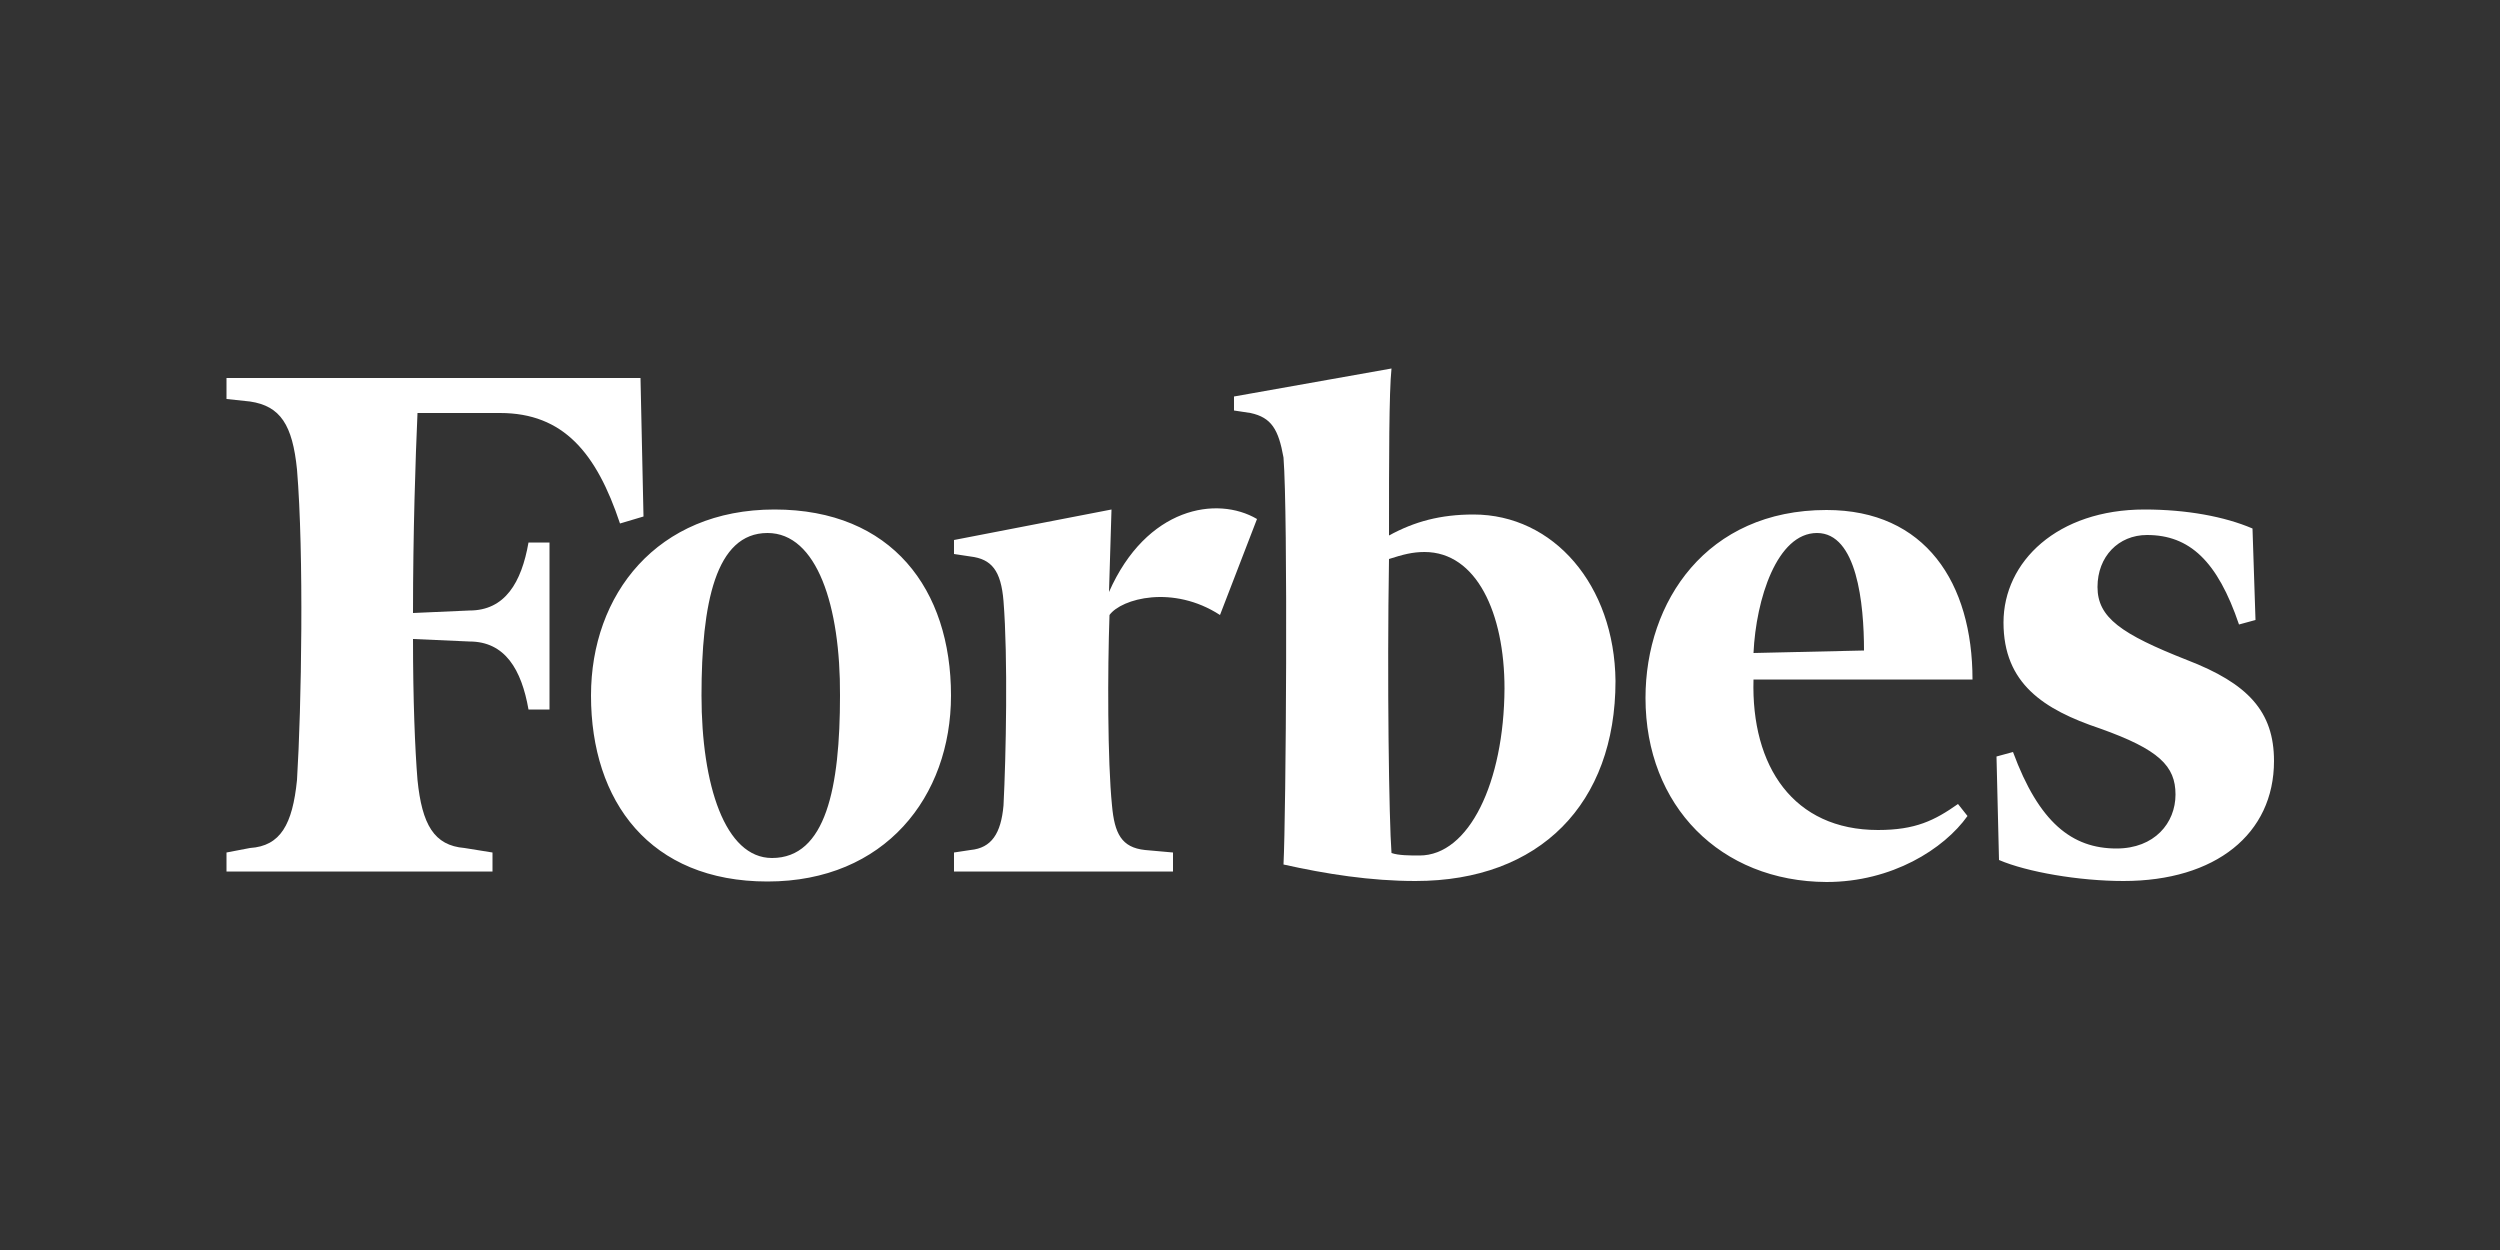
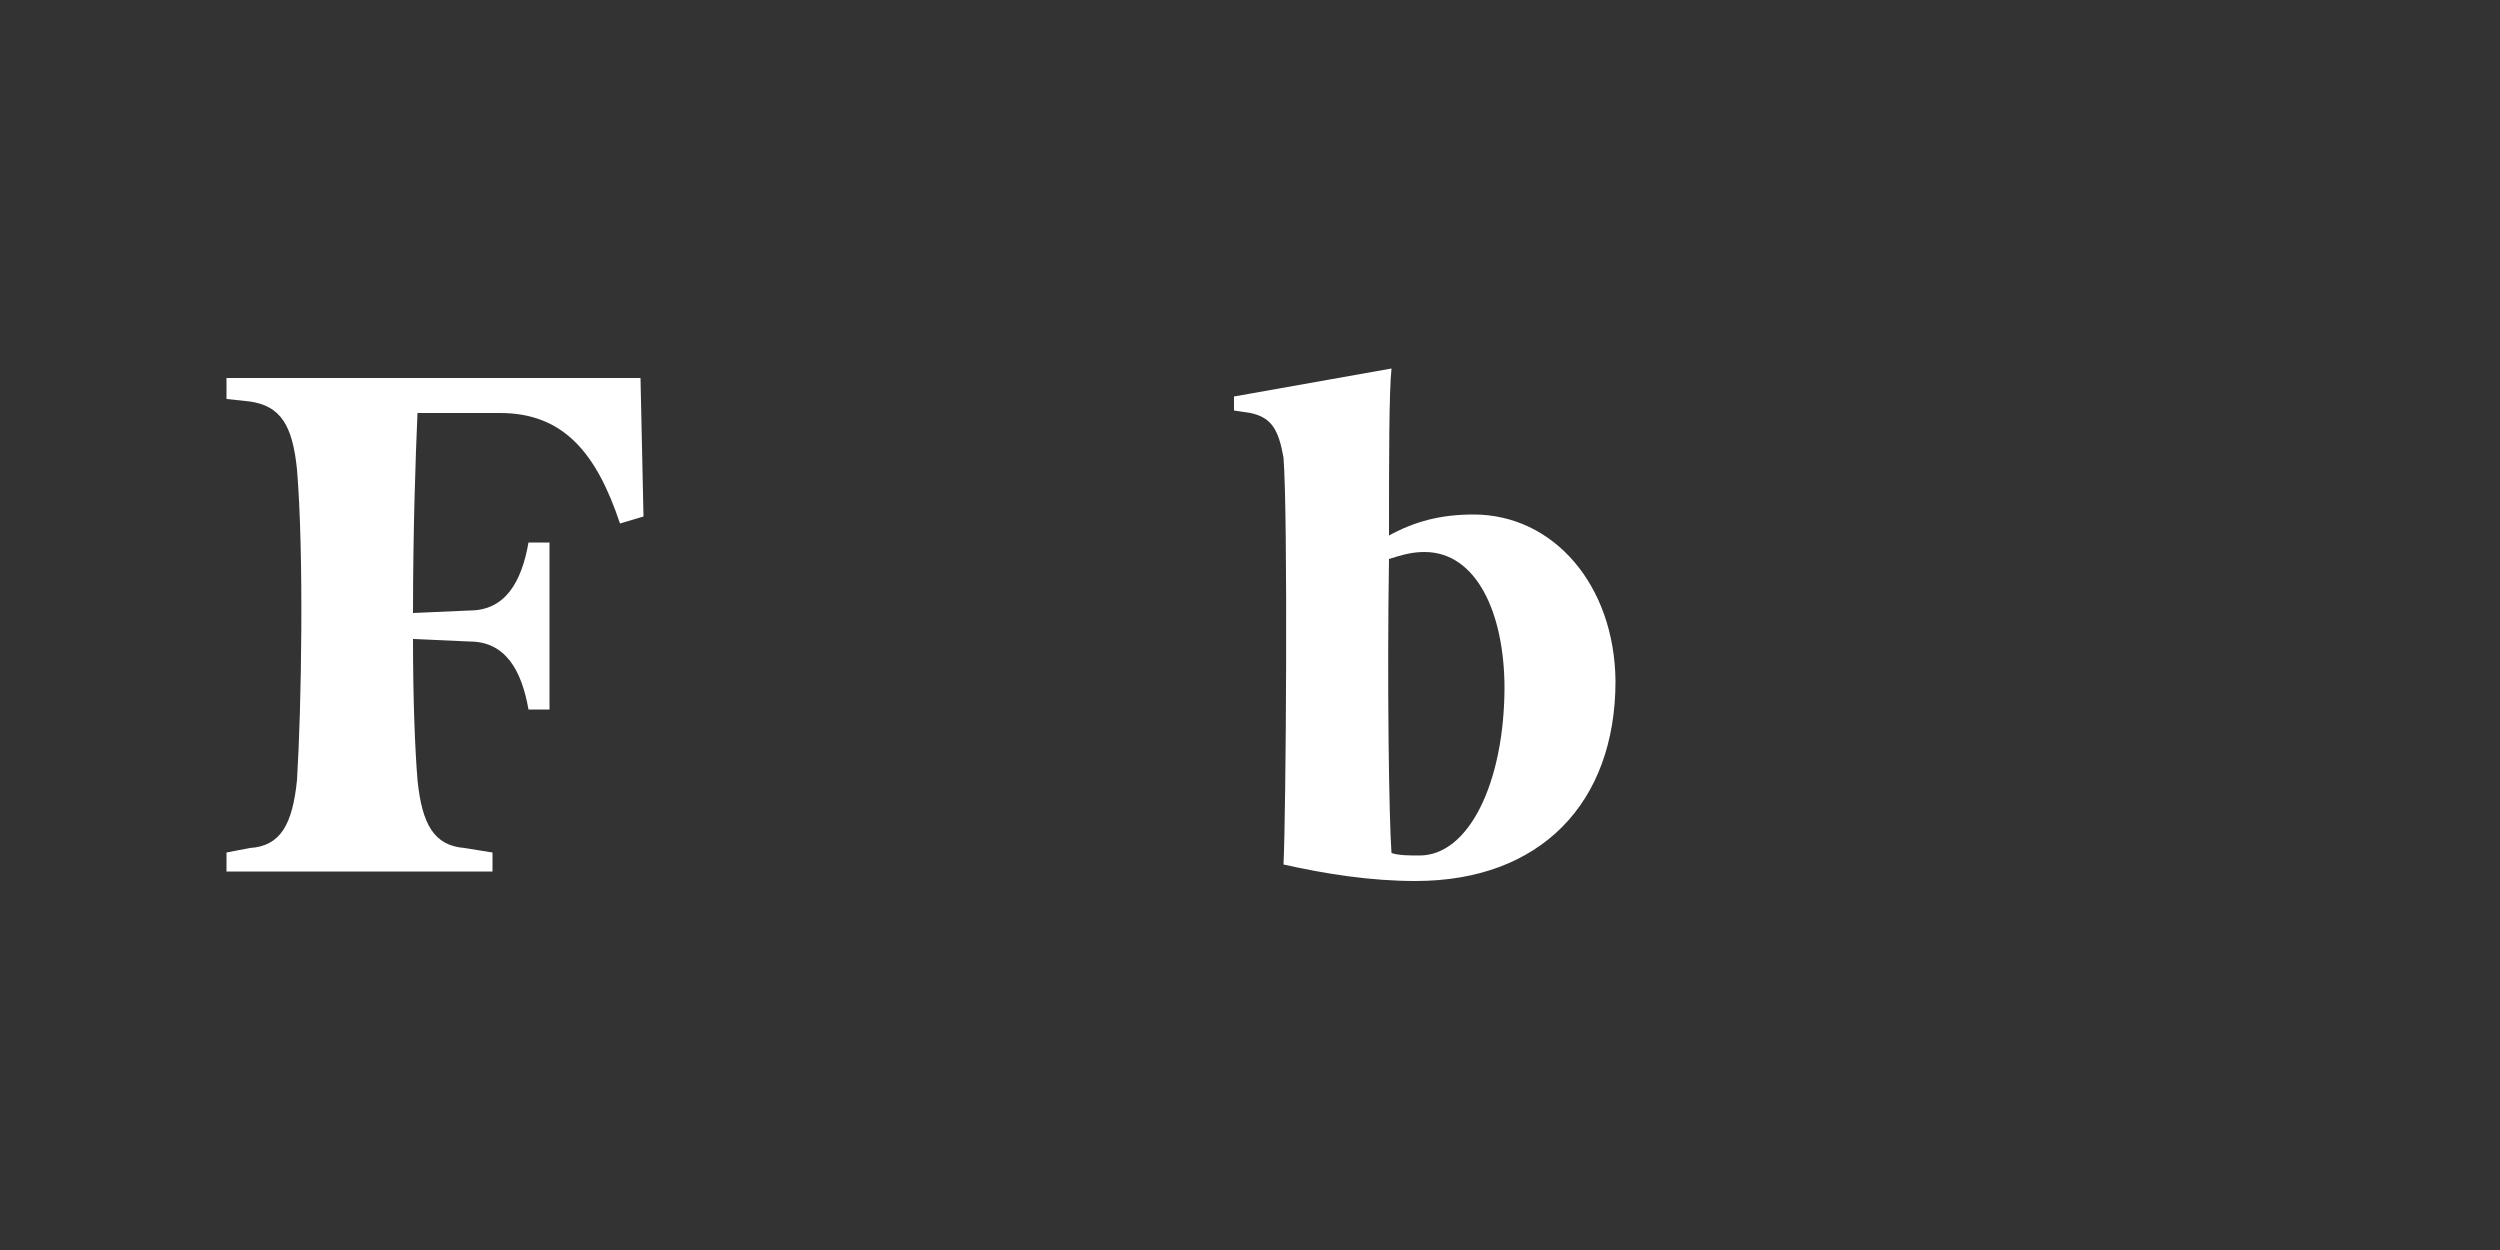
<svg xmlns="http://www.w3.org/2000/svg" version="1.1" id="Layer_1" x="0px" y="0px" viewBox="0 0 500 250" style="enable-background:new 0 0 500 250;" xml:space="preserve">
  <rect x="0" y="0" width="500" height="250" fill="#333333" stroke="none" />
  <style type="text/css">
	.st0{fill:#FFFFFF;}
</style>
  <g>
    <path class="st0" d="M294.7,102.9c-6.6,0-11.8,1.4-16.9,4.2c0-15.1,0-28.7,0.5-33.4l-31.5,5.6v2.8l3.3,0.5c4.2,0.9,5.6,3.3,6.6,8.9   c0.9,11.3,0.5,71.5,0,81.4c8.5,1.9,17.4,3.3,26.4,3.3c24.9,0,40-15.5,40-40C322.9,117,310.7,102.9,294.7,102.9L294.7,102.9z    M283.9,171.1c-1.9,0-4.2,0-5.6-0.5c-0.5-6.6-0.9-34.4-0.5-58.8c2.8-0.9,4.7-1.4,7.1-1.4c10.4,0,16,12.2,16,27.3   C300.8,156.5,293.8,171.1,283.9,171.1L283.9,171.1z M128.1,75.6H45.3v4.2l4.7,0.5c6.1,0.9,8.5,4.7,9.4,13.6   c1.4,16.9,0.9,47.5,0,62.1c-0.9,8.9-3.3,13.2-9.4,13.6l-4.7,0.9v3.8h53.2v-3.8l-5.6-0.9c-6.1-0.5-8.5-4.7-9.4-13.6   c-0.5-6.1-0.9-16-0.9-28.2l11.3,0.5c7.1,0,10.4,5.6,11.8,13.6h4.2v-33.4h-4.2c-1.4,8-4.7,13.6-11.8,13.6l-11.3,0.5   c0-16,0.5-31.1,0.9-40H100c12.7,0,19.3,8,24,22.1l4.7-1.4L128.1,75.6L128.1,75.6z" />
-     <path class="st0" d="M154.9,101.9c23.5,0,35.3,16,35.3,37.2c0,20.2-13.2,37.2-36.7,37.2s-35.3-16-35.3-37.2   C118.2,118.9,131.4,101.9,154.9,101.9L154.9,101.9z M153.5,106.6c-10.4,0-13.2,14.1-13.2,32.5c0,17.9,4.7,32.5,14.1,32.5   c10.8,0,13.6-14.1,13.6-32.5C168.1,121.2,163.4,106.6,153.5,106.6z M329.1,139.6c0-19.3,12.2-37.6,36.2-37.6   c19.8,0,29.2,14.6,29.2,33.9h-43.8c-0.5,17.4,8,30.1,24.9,30.1c7.5,0,11.3-1.9,16-5.2l1.9,2.4c-4.7,6.6-15.1,13.2-28.2,13.2   C344.1,176.3,329.1,161.2,329.1,139.6L329.1,139.6z M350.7,130.6l22.1-0.5c0-9.4-1.4-23.5-9.4-23.5S351.2,119.8,350.7,130.6z    M450.5,105.7c-5.6-2.4-13.2-3.8-21.6-3.8c-17.4,0-28.2,10.4-28.2,22.6s8,17.4,19.3,21.2c11.8,4.2,15.1,7.5,15.1,13.2   s-4.2,10.8-11.8,10.8c-8.9,0-15.5-5.2-20.7-19.3l-3.3,0.9l0.5,20.7c5.6,2.4,16,4.2,24.9,4.2c18.4,0,30.1-9.4,30.1-24   c0-9.9-5.2-15.5-17.4-20.2c-13.2-5.2-17.9-8.5-17.9-14.6s4.2-10.4,9.9-10.4c8.5,0,14.1,5.2,18.4,17.9l3.3-0.9L450.5,105.7   L450.5,105.7z M251.4,103.8c-8-4.7-22.1-2.4-29.6,14.6l0.5-16.5l-31.5,6.1v2.8l3.3,0.5c4.2,0.5,6.1,2.8,6.6,8.9   c0.9,11.3,0.5,31.1,0,40.9c-0.5,5.6-2.4,8.5-6.6,8.9l-3.3,0.5v3.8h43.8v-3.8L229,170c-4.7-0.5-6.1-3.3-6.6-8.9   c-0.9-8.9-0.9-26.8-0.5-38.1c2.4-3.3,12.7-6.1,22.1,0L251.4,103.8L251.4,103.8z" />
  </g>
</svg>